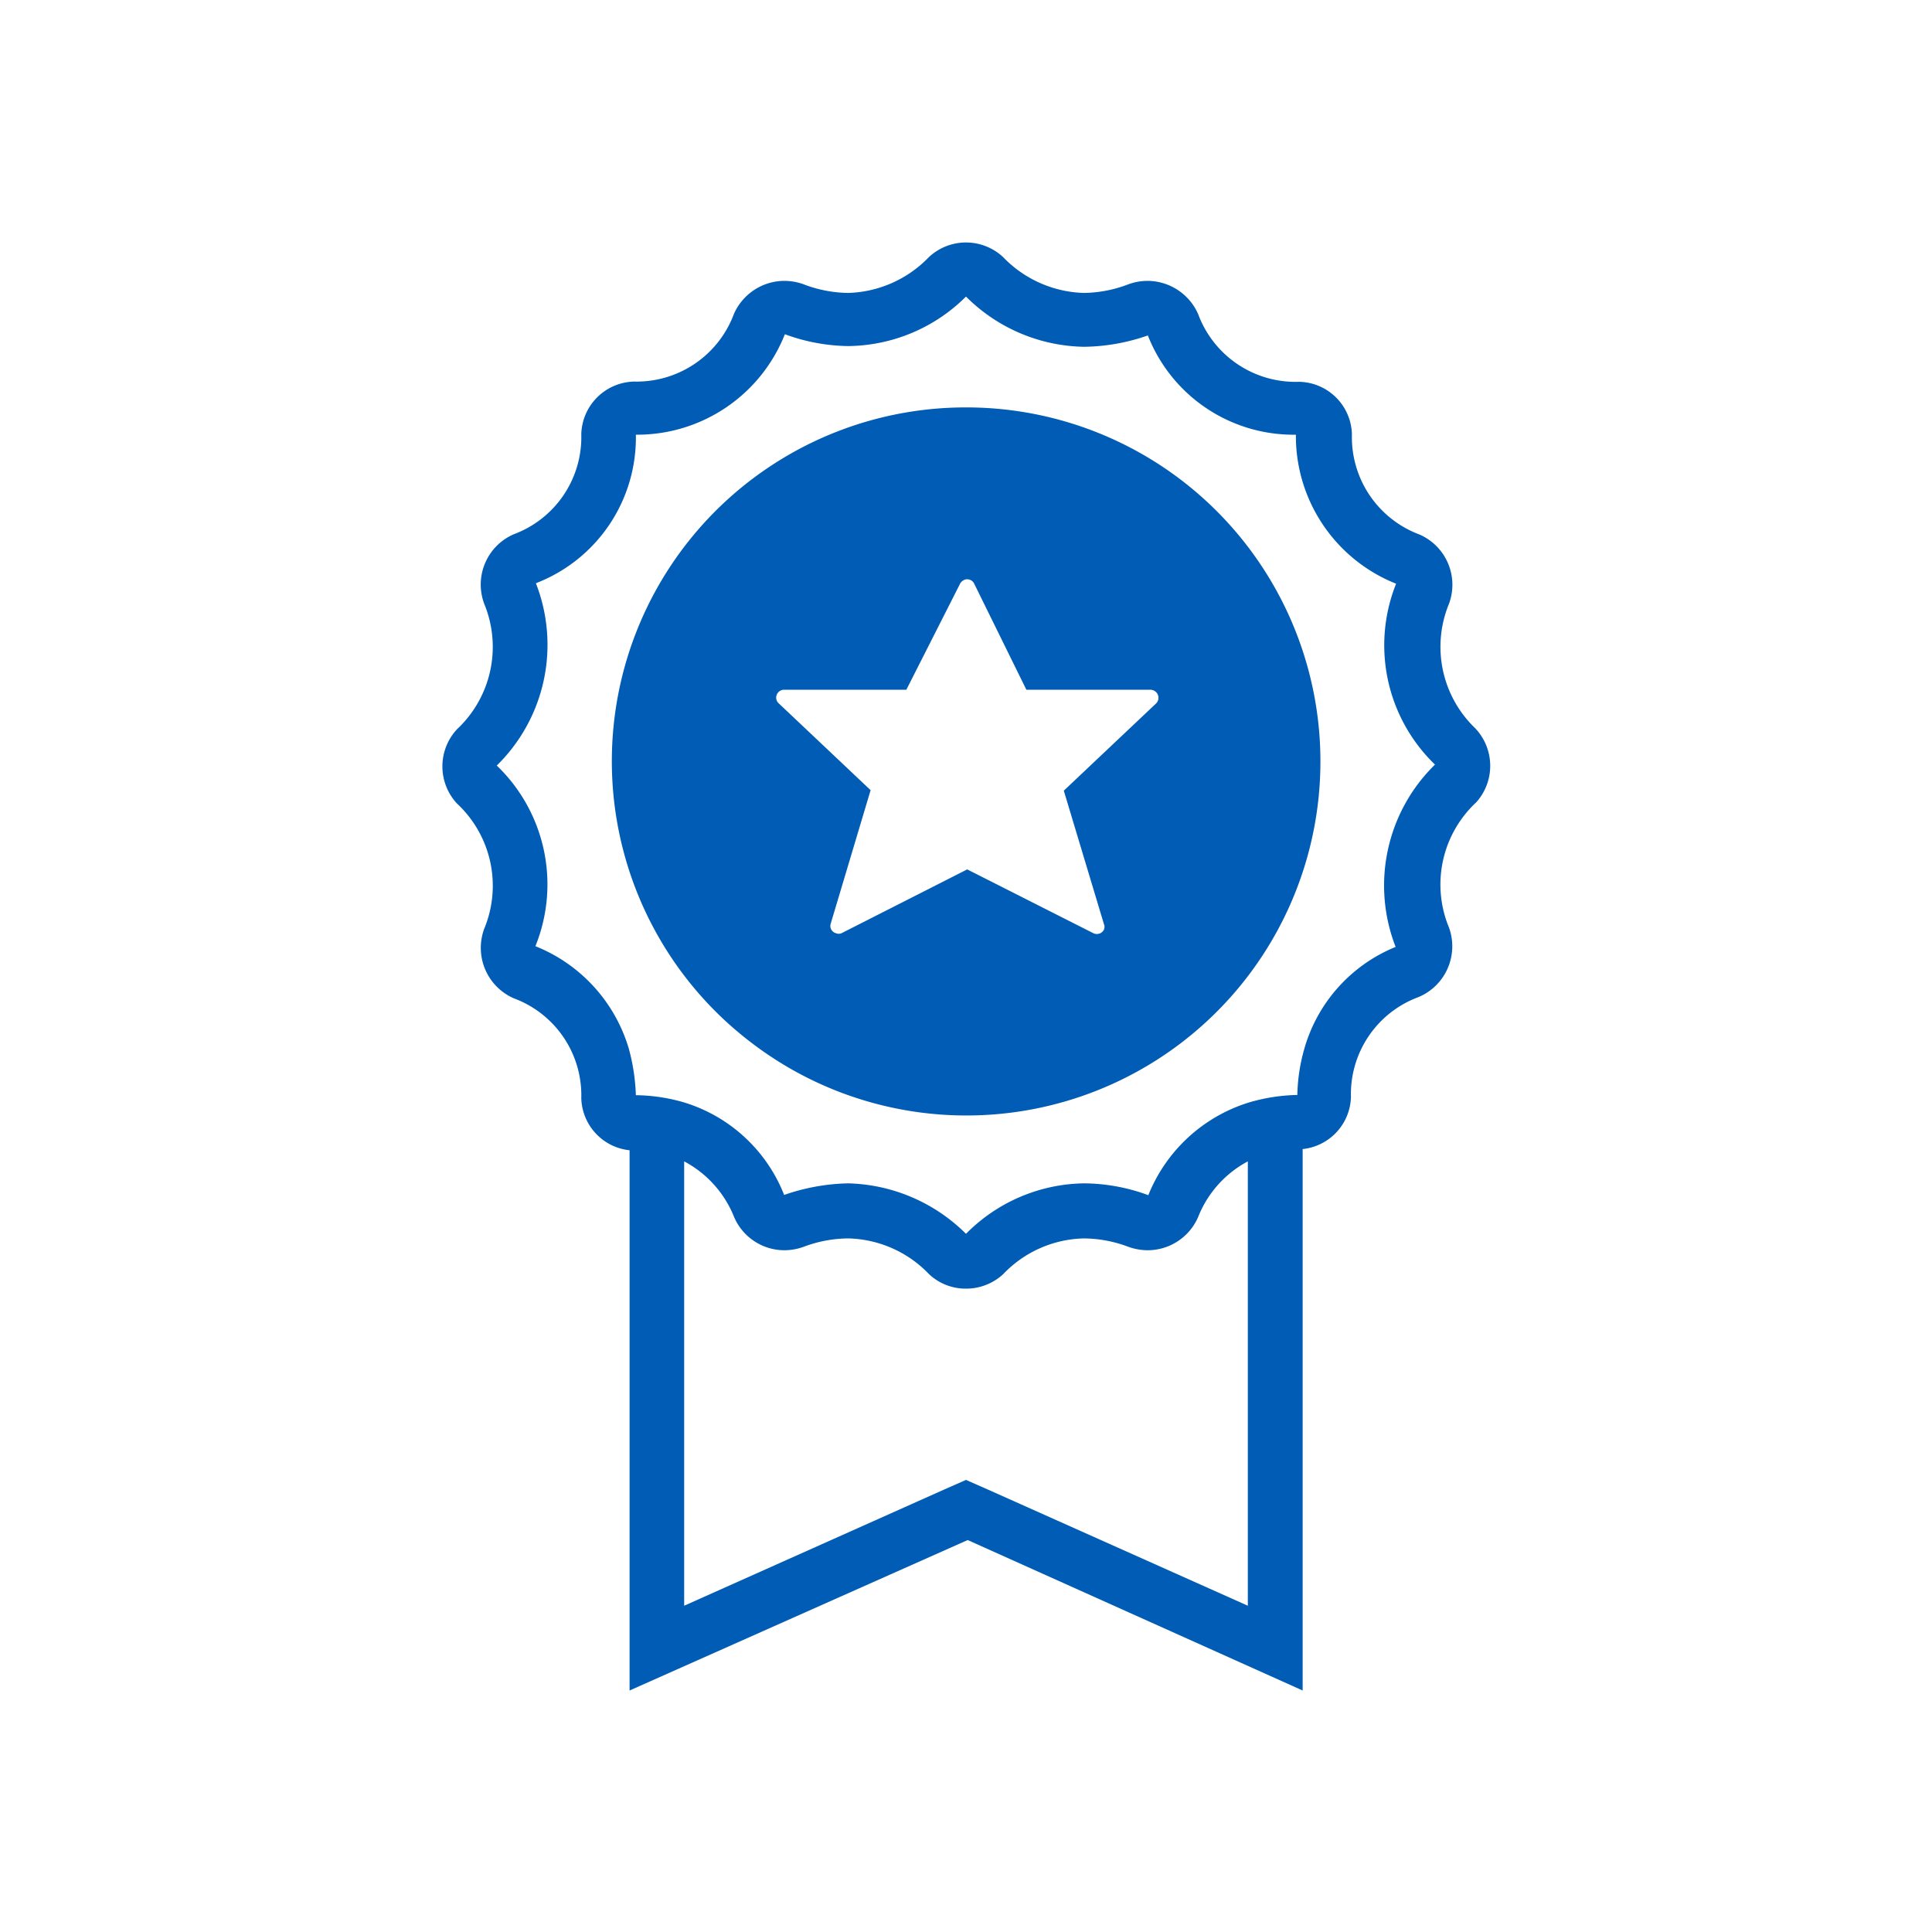
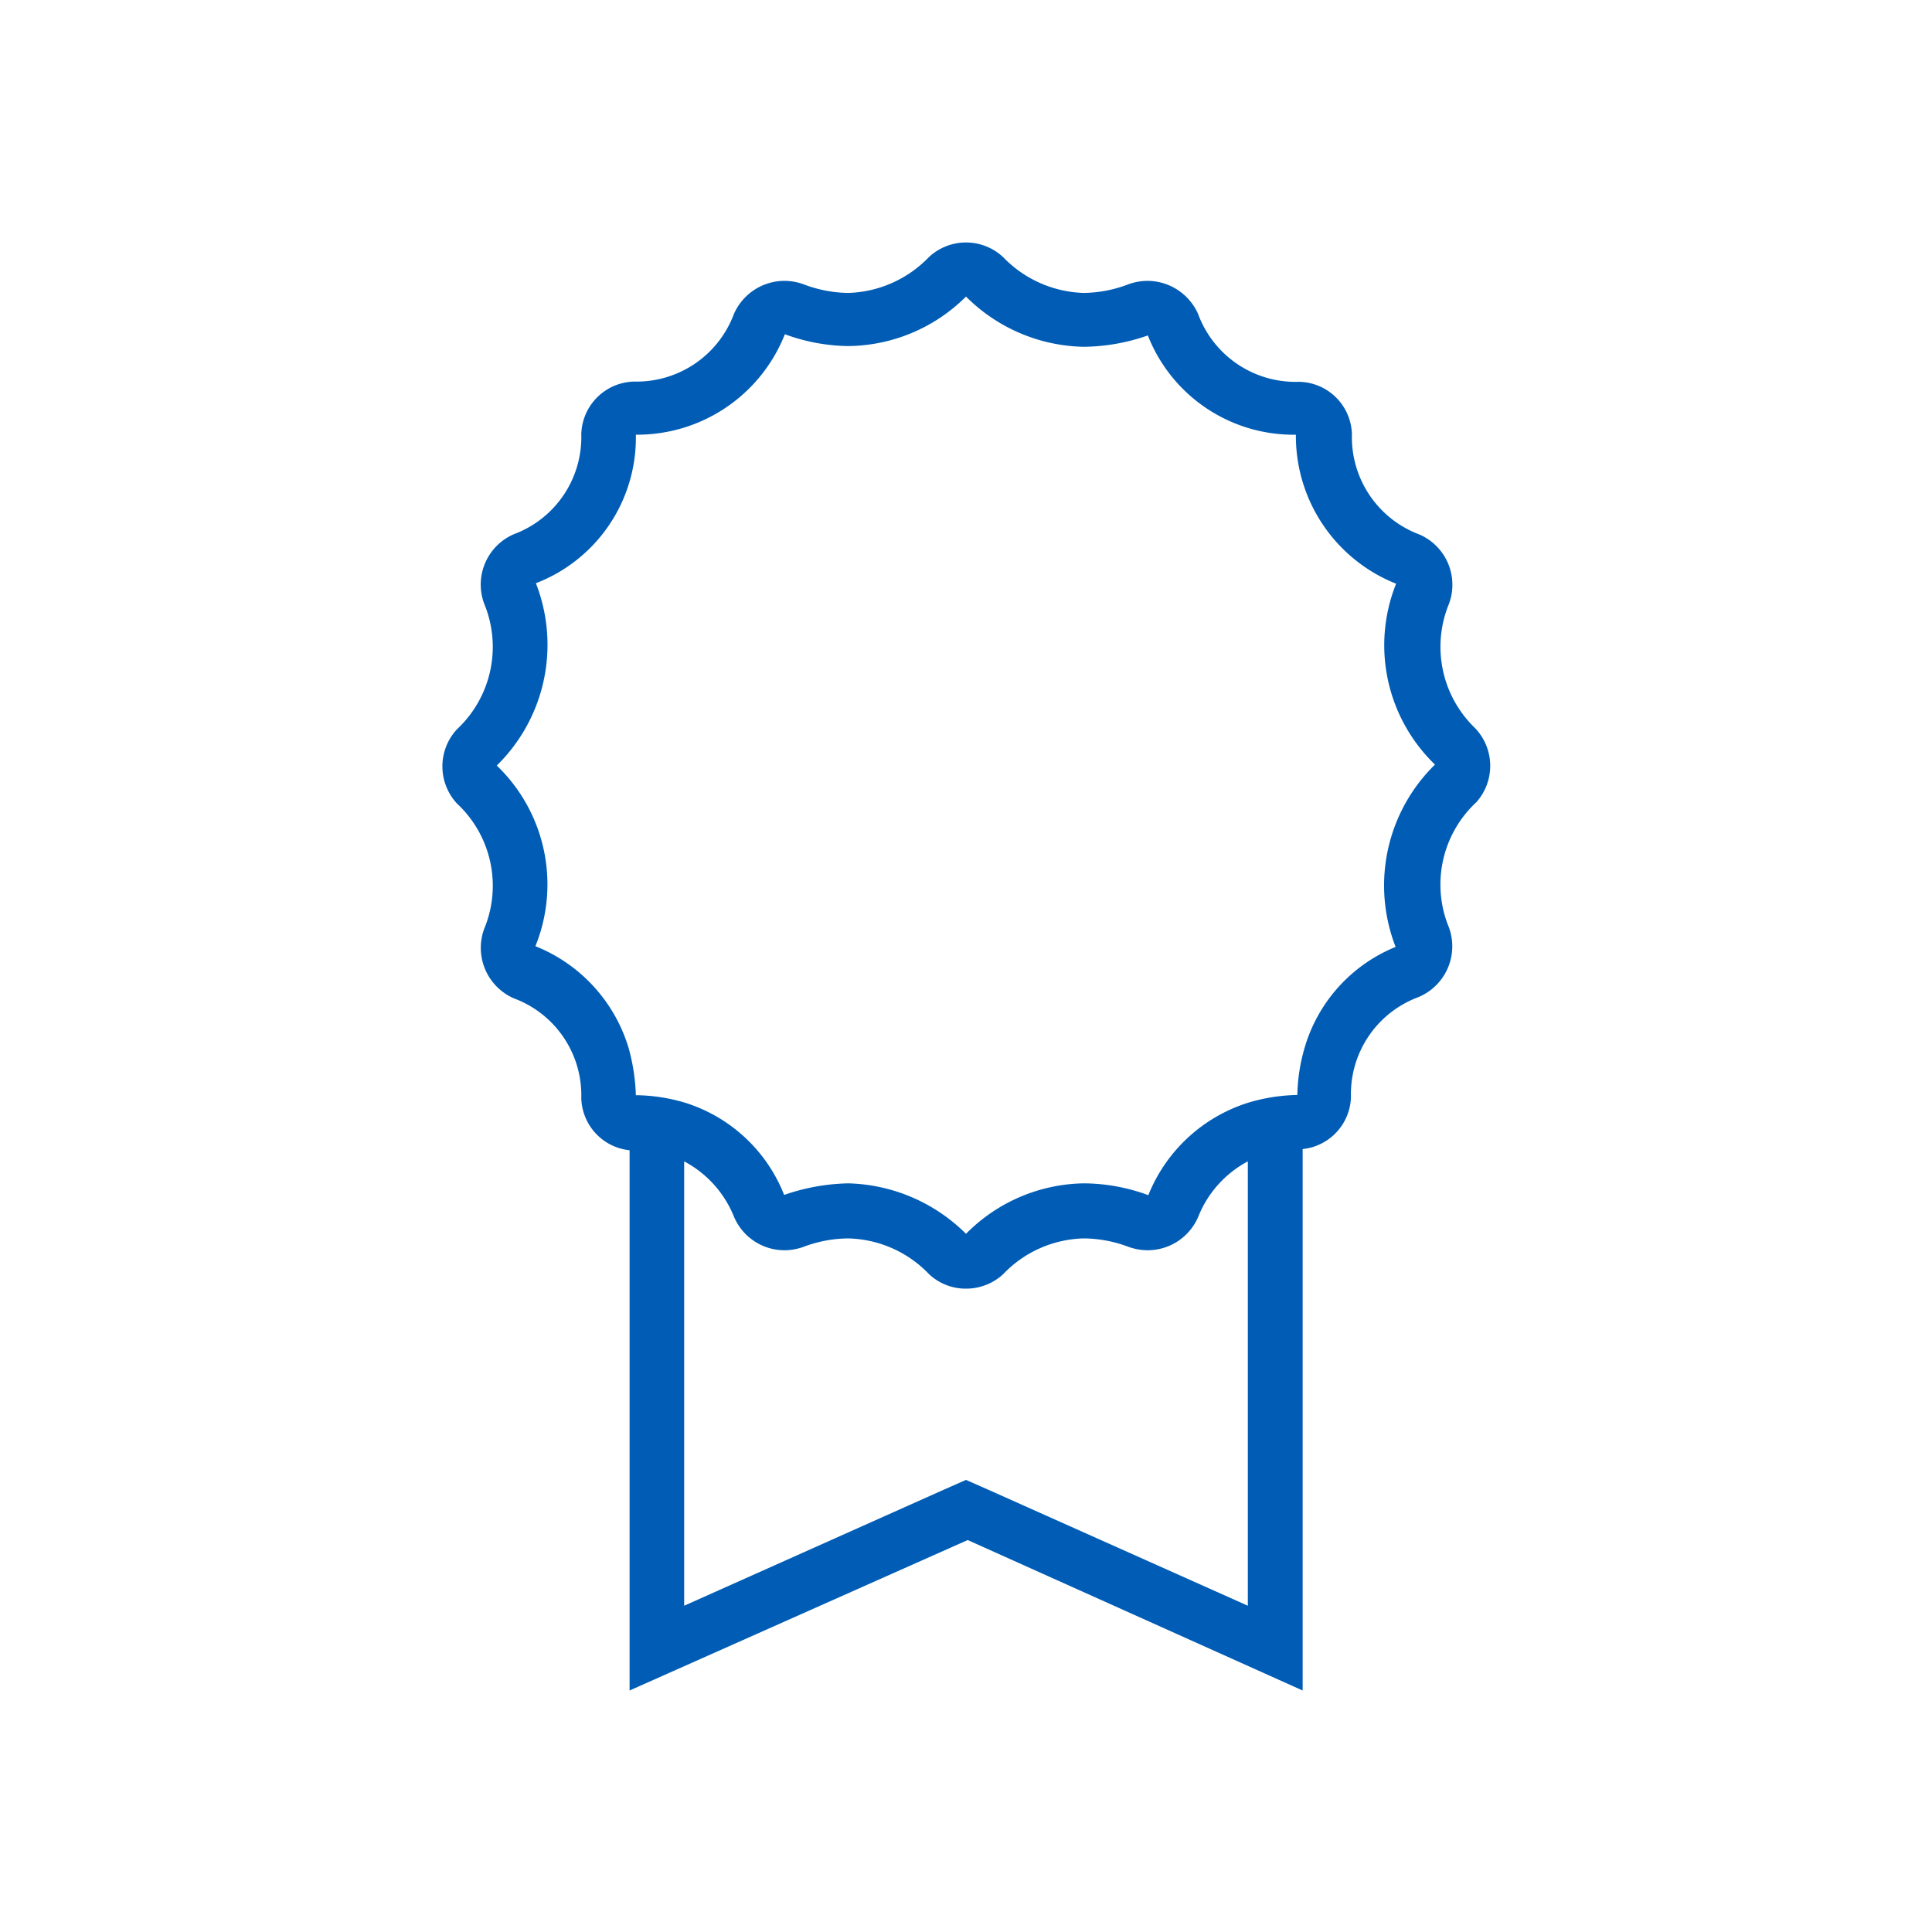
<svg xmlns="http://www.w3.org/2000/svg" id="Capa_1" data-name="Capa 1" viewBox="0 0 80 80">
  <defs>
    <style>.cls-1{fill:#005cb4;}</style>
  </defs>
  <title>Mesa de trabajo 106 copia</title>
  <path class="cls-1" d="M61.08,30.15A4.67,4.67,0,0,1,60,25a2.27,2.27,0,0,0-1.23-2.87,4.3,4.3,0,0,1-2.79-4.14,2.23,2.23,0,0,0-2.19-2.18A4.3,4.3,0,0,1,49.61,13a2.3,2.3,0,0,0-2.09-1.37,2.35,2.35,0,0,0-.79.14,5.34,5.34,0,0,1-1.85.36,4.83,4.83,0,0,1-3.34-1.48,2.25,2.25,0,0,0-3.08,0,4.83,4.83,0,0,1-3.34,1.48,5.34,5.34,0,0,1-1.85-.36,2.35,2.35,0,0,0-.79-.14A2.29,2.29,0,0,0,30.39,13a4.3,4.3,0,0,1-4.13,2.8,2.24,2.24,0,0,0-2.19,2.18,4.29,4.29,0,0,1-2.79,4.14A2.27,2.27,0,0,0,20.05,25a4.67,4.67,0,0,1-1.13,5.2,2.26,2.26,0,0,0,0,3.07,4.65,4.65,0,0,1,1.13,5.19,2.28,2.28,0,0,0,1.23,2.88,4.28,4.28,0,0,1,2.79,4.13,2.23,2.23,0,0,0,2,2.16V70l14-6.23L53.94,70V47.58a2.23,2.23,0,0,0,2-2.16,4.28,4.28,0,0,1,2.79-4.13A2.28,2.28,0,0,0,60,38.41a4.65,4.65,0,0,1,1.13-5.19A2.26,2.26,0,0,0,61.08,30.15ZM51.67,66.49l-10.74-4.8L40,61.28l-.93.41-10.74,4.8V48.09A4.49,4.49,0,0,1,30.4,50.4a2.27,2.27,0,0,0,2.08,1.37,2.35,2.35,0,0,0,.79-.14,5.33,5.33,0,0,1,1.85-.35,4.78,4.78,0,0,1,3.35,1.48,2.21,2.21,0,0,0,1.53.6,2.26,2.26,0,0,0,1.54-.6,4.76,4.76,0,0,1,3.34-1.48,5.33,5.33,0,0,1,1.85.35,2.39,2.39,0,0,0,.79.14,2.28,2.28,0,0,0,2.09-1.37,4.47,4.47,0,0,1,2.06-2.31Zm6.12-27.28A6.46,6.46,0,0,0,54,43.46a7.43,7.43,0,0,0-.28,1.88,7.52,7.52,0,0,0-2,.31,6.58,6.58,0,0,0-4.17,3.84A7.8,7.8,0,0,0,44.88,49,7,7,0,0,0,40,51.09,7.16,7.16,0,0,0,35.12,49a8.55,8.55,0,0,0-2.65.48,6.49,6.49,0,0,0-4.14-3.83,7.36,7.36,0,0,0-2-.3,8.34,8.34,0,0,0-.29-1.92,6.58,6.58,0,0,0-3.87-4.25,6.82,6.82,0,0,0-1.6-7.48,7,7,0,0,0,1.62-7.55A6.46,6.46,0,0,0,26.33,18a6.58,6.58,0,0,0,6.17-4.16,7.84,7.84,0,0,0,2.62.49A7,7,0,0,0,40,12.28a7.07,7.07,0,0,0,4.88,2.08,8.26,8.26,0,0,0,2.65-.47A6.48,6.48,0,0,0,53.66,18a6.58,6.58,0,0,0,4.15,6.17,6.86,6.86,0,0,0,1.61,7.49A7,7,0,0,0,57.79,39.21Z" />
-   <path class="cls-1" d="M40,16.87A14.65,14.65,0,0,0,29.81,42.06a15,15,0,0,0,2.78,2.11A14.66,14.66,0,1,0,40,16.87Zm7.88,12.25-3.83,3.62,1.66,5.52a.29.29,0,0,1,0,.24.33.33,0,0,1-.44.14L40.05,36l-5.2,2.64a.29.29,0,0,1-.24,0,.31.31,0,0,1-.21-.4l1.65-5.52-3.83-3.62a.32.32,0,0,1-.08-.21.33.33,0,0,1,.33-.33h5.06l2.24-4.42a.43.43,0,0,1,.12-.11.32.32,0,0,1,.44.12l2.17,4.41h5.13a.35.35,0,0,1,.22.08A.33.33,0,0,1,47.88,29.12Z" />
</svg>